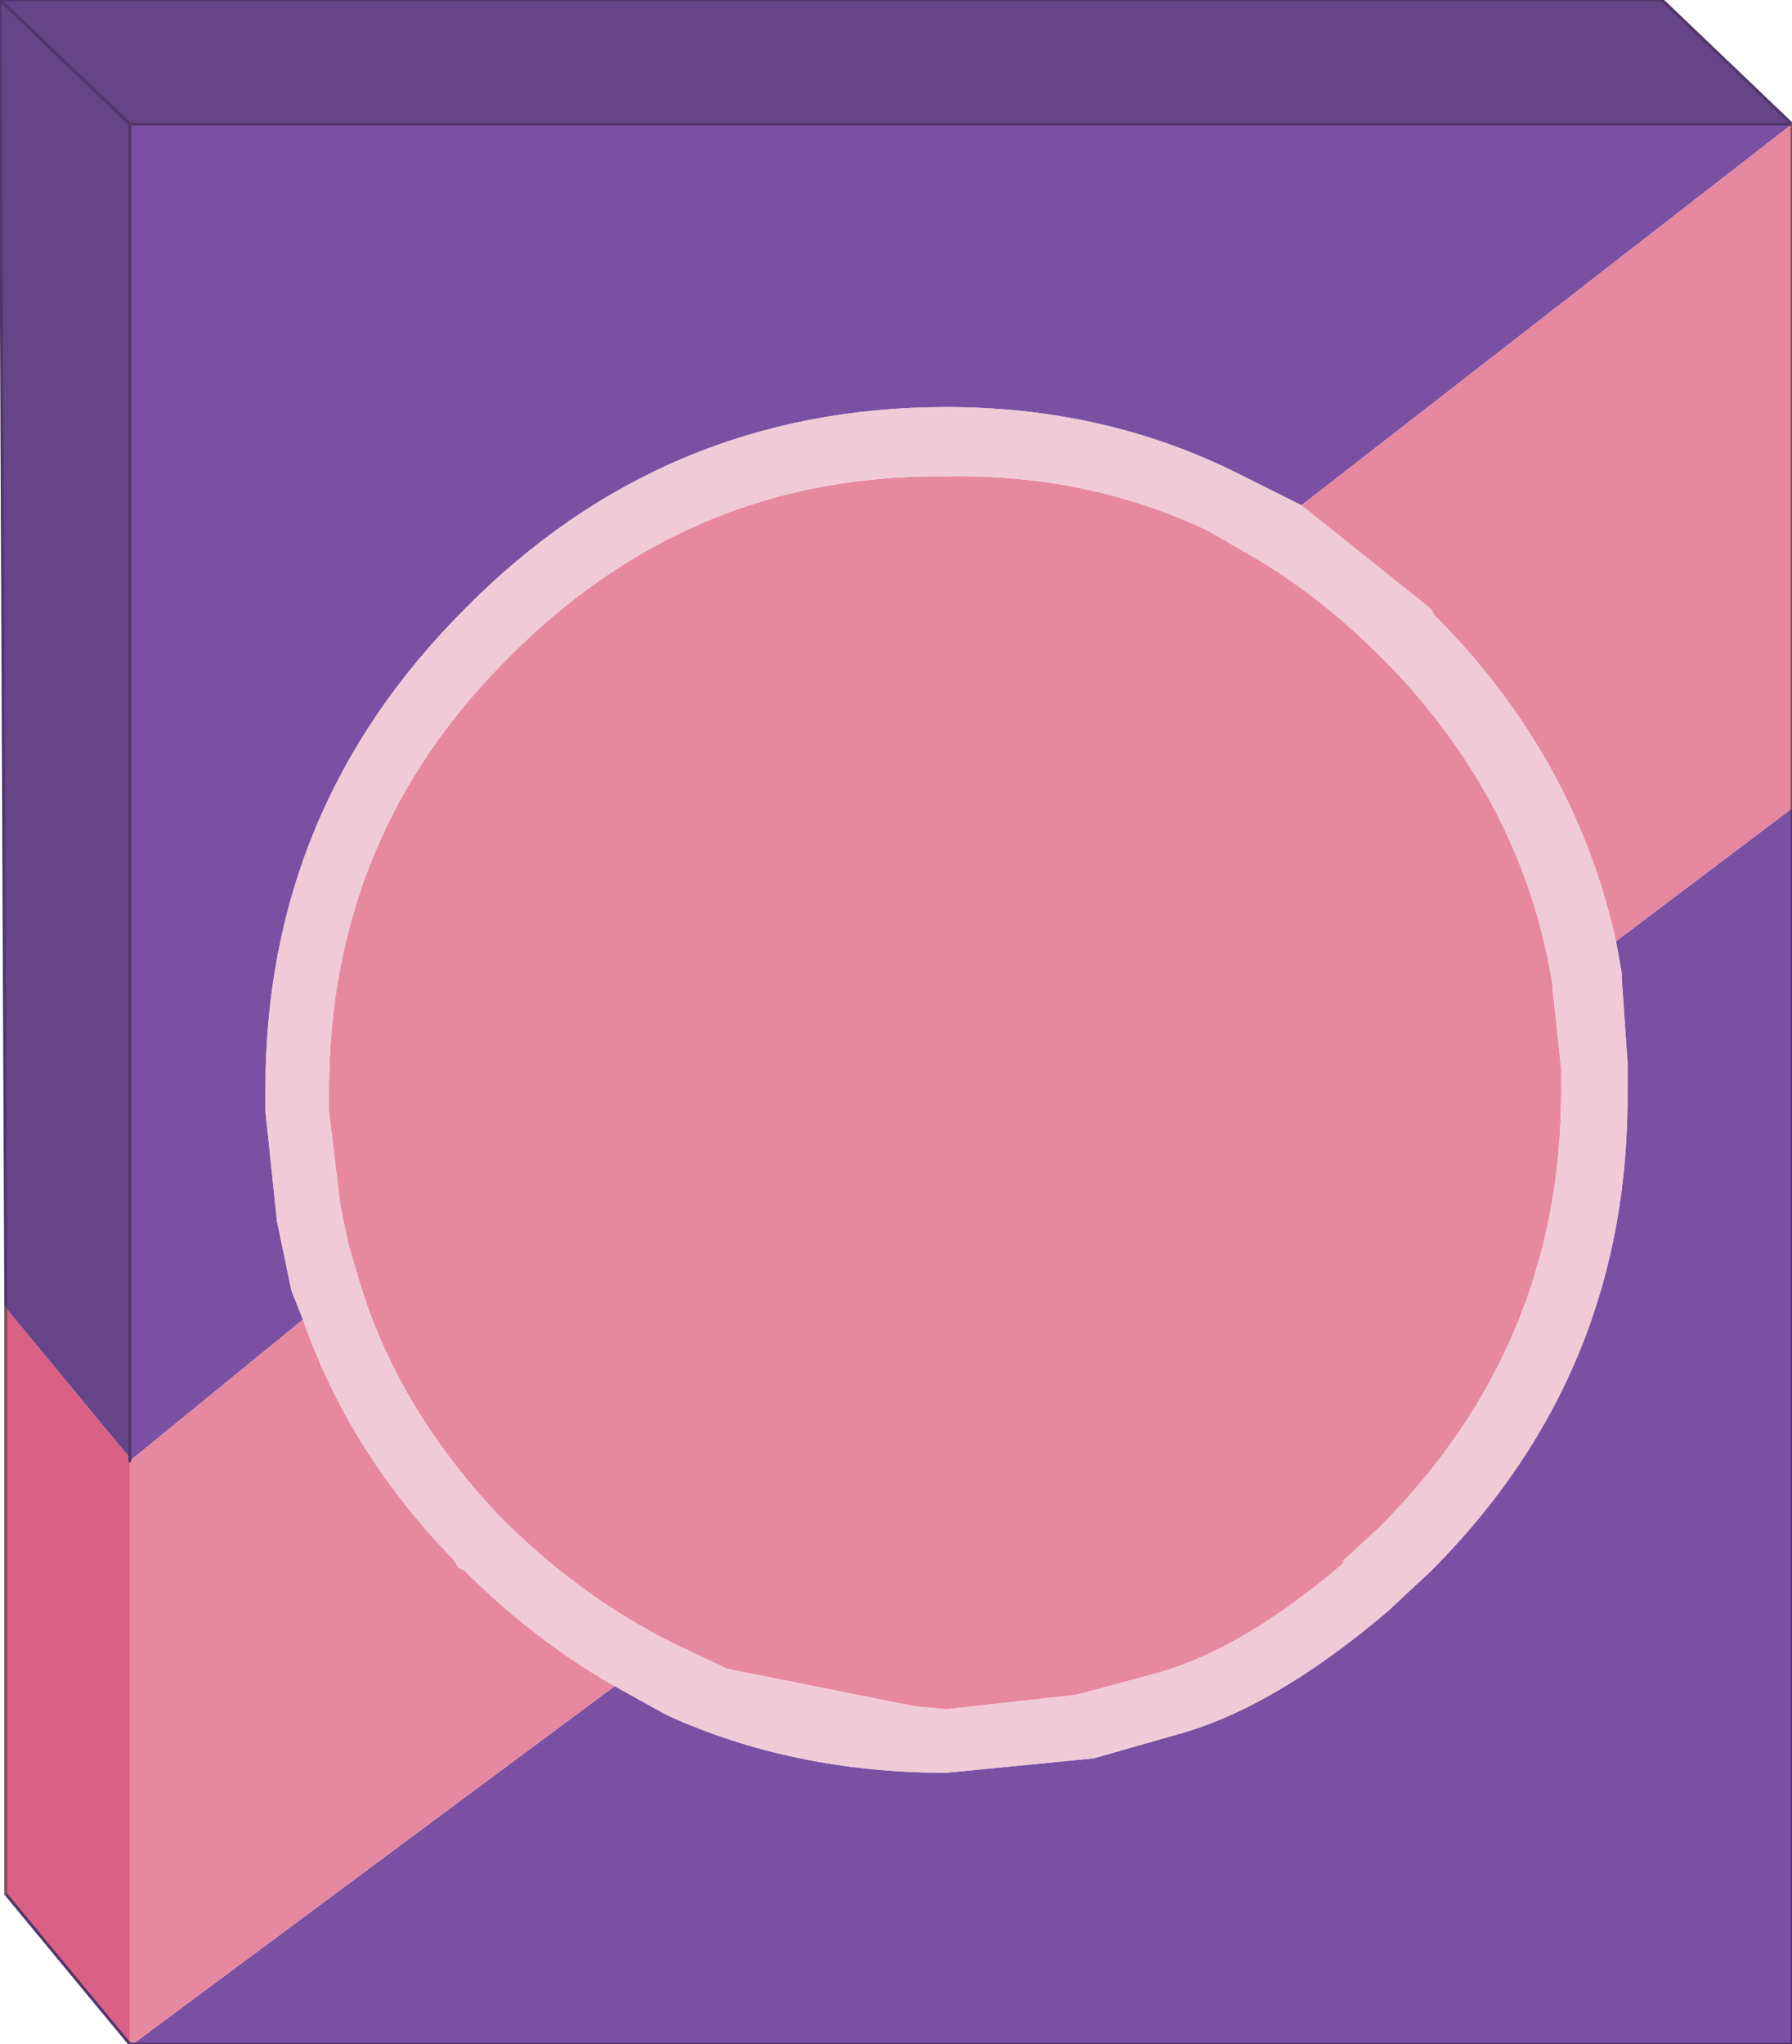
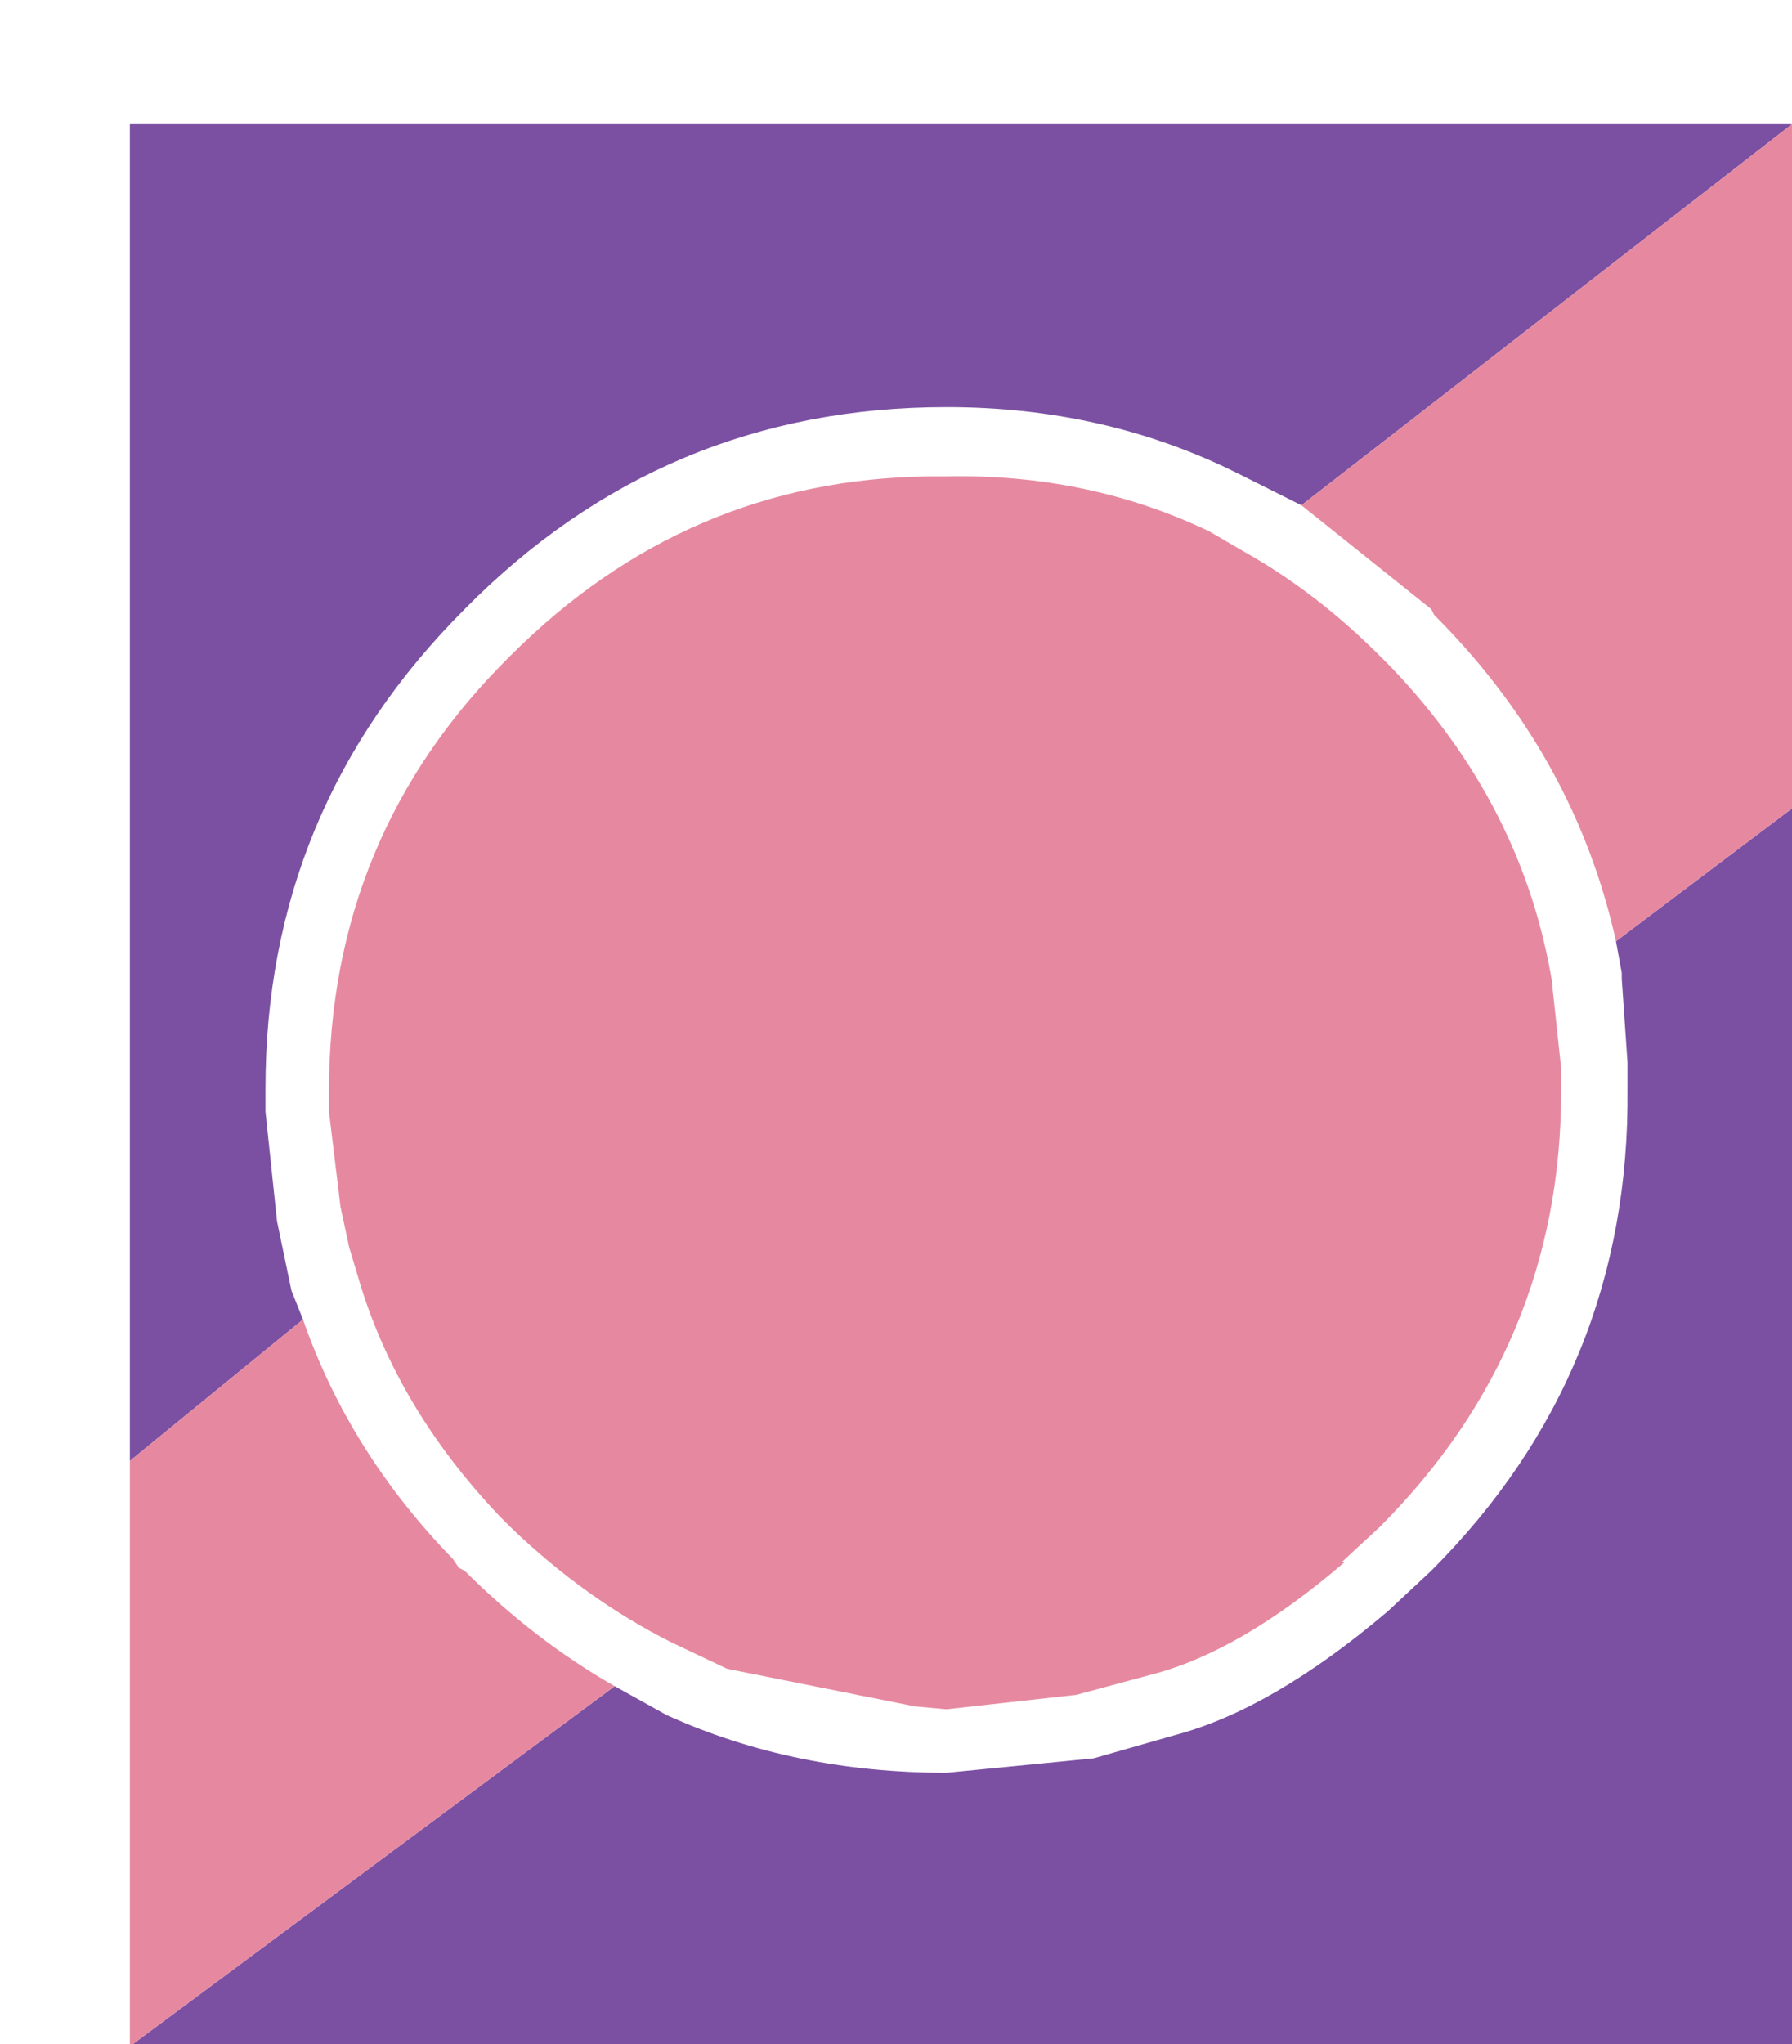
<svg xmlns="http://www.w3.org/2000/svg" height="35.4px" width="31.05px">
  <g transform="matrix(1.0, 0.0, 0.0, 1.0, 17.75, 17.7)">
    <path d="M-15.5 -15.55 L13.3 -15.55 4.8 -8.95 3.7 -9.5 Q1.4 -10.65 -1.35 -10.65 -6.25 -10.65 -9.7 -7.15 -13.15 -3.7 -13.15 1.15 L-13.15 1.35 -13.15 1.55 -12.95 3.45 -12.7 4.65 -12.5 5.15 -15.5 7.6 -15.5 7.55 -15.5 -15.55 M13.3 -3.7 L13.3 17.7 -15.45 17.7 -7.1 11.5 -6.2 12.0 Q-4.0 13.0 -1.35 13.0 L1.2 12.75 2.6 12.35 Q4.3 11.9 6.3 10.2 L7.05 9.5 Q10.5 6.05 10.45 1.15 L10.45 1.05 10.45 0.7 10.35 -0.75 10.35 -0.85 10.25 -1.4 13.3 -3.7" fill="#7b50a2" fill-rule="evenodd" stroke="none" />
-     <path d="M-17.75 -17.7 L11.05 -17.7 13.3 -15.55 -15.5 -15.55 -17.75 -17.7 -15.5 -15.55 -15.5 7.55 -17.65 4.95 -17.75 -17.7" fill="#664488" fill-rule="evenodd" stroke="none" />
    <path d="M13.3 -15.55 L13.3 -3.7 10.25 -1.4 Q9.55 -4.55 7.2 -6.95 L7.1 -7.05 7.05 -7.15 4.8 -8.95 13.3 -15.55 M-15.45 17.7 L-15.5 17.7 -15.5 7.6 -12.5 5.15 Q-11.7 7.45 -9.9 9.3 L-9.8 9.45 -9.7 9.5 Q-8.5 10.7 -7.1 11.5 L-15.45 17.7 M6.3 -6.2 L6.35 -6.15 Q8.65 -3.75 9.15 -0.65 L9.15 -0.6 9.3 0.8 9.3 1.05 9.3 1.2 Q9.3 5.6 6.15 8.75 L5.5 9.35 5.55 9.35 Q3.75 10.9 2.2 11.3 L0.9 11.65 -1.35 11.9 -1.9 11.85 -5.15 11.2 -6.1 10.75 Q-7.6 10.0 -8.9 8.75 L-9.0 8.65 -9.1 8.55 Q-10.9 6.65 -11.55 4.4 L-11.7 3.9 -11.85 3.2 -12.05 1.55 -12.05 1.35 -12.05 1.2 Q-12.05 -3.25 -8.9 -6.35 -5.85 -9.4 -1.65 -9.45 L-1.35 -9.45 Q1.1 -9.5 3.2 -8.5 L3.8 -8.15 Q5.05 -7.45 6.15 -6.35 L6.3 -6.2" fill="#e689a0" fill-rule="evenodd" stroke="none" />
-     <path d="M6.3 -6.2 L6.15 -6.35 Q5.05 -7.45 3.8 -8.15 L3.2 -8.5 Q1.1 -9.5 -1.35 -9.45 L-1.65 -9.45 Q-5.85 -9.4 -8.9 -6.35 -12.05 -3.25 -12.05 1.2 L-12.05 1.35 -12.05 1.55 -11.85 3.2 -11.7 3.9 -11.55 4.4 Q-10.9 6.65 -9.1 8.55 L-9.0 8.65 -8.9 8.75 Q-7.6 10.0 -6.1 10.75 L-5.15 11.2 -1.9 11.85 -1.35 11.9 0.9 11.65 2.2 11.3 Q3.75 10.9 5.55 9.35 L5.5 9.35 6.15 8.75 Q9.3 5.6 9.3 1.2 L9.3 1.05 9.3 0.8 9.15 -0.6 9.15 -0.65 Q8.65 -3.75 6.35 -6.15 L6.3 -6.2 M4.8 -8.95 L7.05 -7.15 7.1 -7.05 7.2 -6.95 Q9.55 -4.55 10.25 -1.4 L10.35 -0.85 10.35 -0.75 10.45 0.7 10.45 1.05 10.45 1.15 Q10.5 6.05 7.05 9.5 L6.3 10.2 Q4.3 11.9 2.6 12.35 L1.2 12.75 -1.35 13.0 Q-4.0 13.0 -6.2 12.0 L-7.1 11.5 Q-8.5 10.7 -9.7 9.5 L-9.8 9.45 -9.9 9.3 Q-11.7 7.45 -12.5 5.15 L-12.7 4.65 -12.95 3.45 -13.15 1.55 -13.15 1.35 -13.15 1.15 Q-13.15 -3.7 -9.7 -7.15 -6.25 -10.65 -1.35 -10.65 1.4 -10.65 3.7 -9.5 L4.8 -8.95" fill="#f1cad8" fill-rule="evenodd" stroke="none" />
-     <path d="M-15.5 17.7 L-17.65 15.1 -17.65 4.95 -15.5 7.55 -15.5 7.6 -15.5 17.7" fill="#db6085" fill-rule="evenodd" stroke="none" />
-     <path d="M13.3 -15.55 L11.05 -17.7 -17.75 -17.7 -15.5 -15.55 13.3 -15.55 M13.3 -3.7 L13.3 17.7 -15.45 17.7 -15.5 17.7 -17.65 15.1 M-17.65 4.95 L-17.75 -17.7 M-15.5 7.55 L-15.5 7.6 M-15.5 7.55 L-15.5 -15.55" fill="none" stroke="#51366b" stroke-linecap="round" stroke-linejoin="round" stroke-width="0.05" />
-     <path d="M13.3 -15.55 L13.3 -3.7 M-17.65 15.1 L-17.65 4.95" fill="none" stroke="#7a515c" stroke-linecap="round" stroke-linejoin="round" stroke-width="0.05" />
  </g>
</svg>